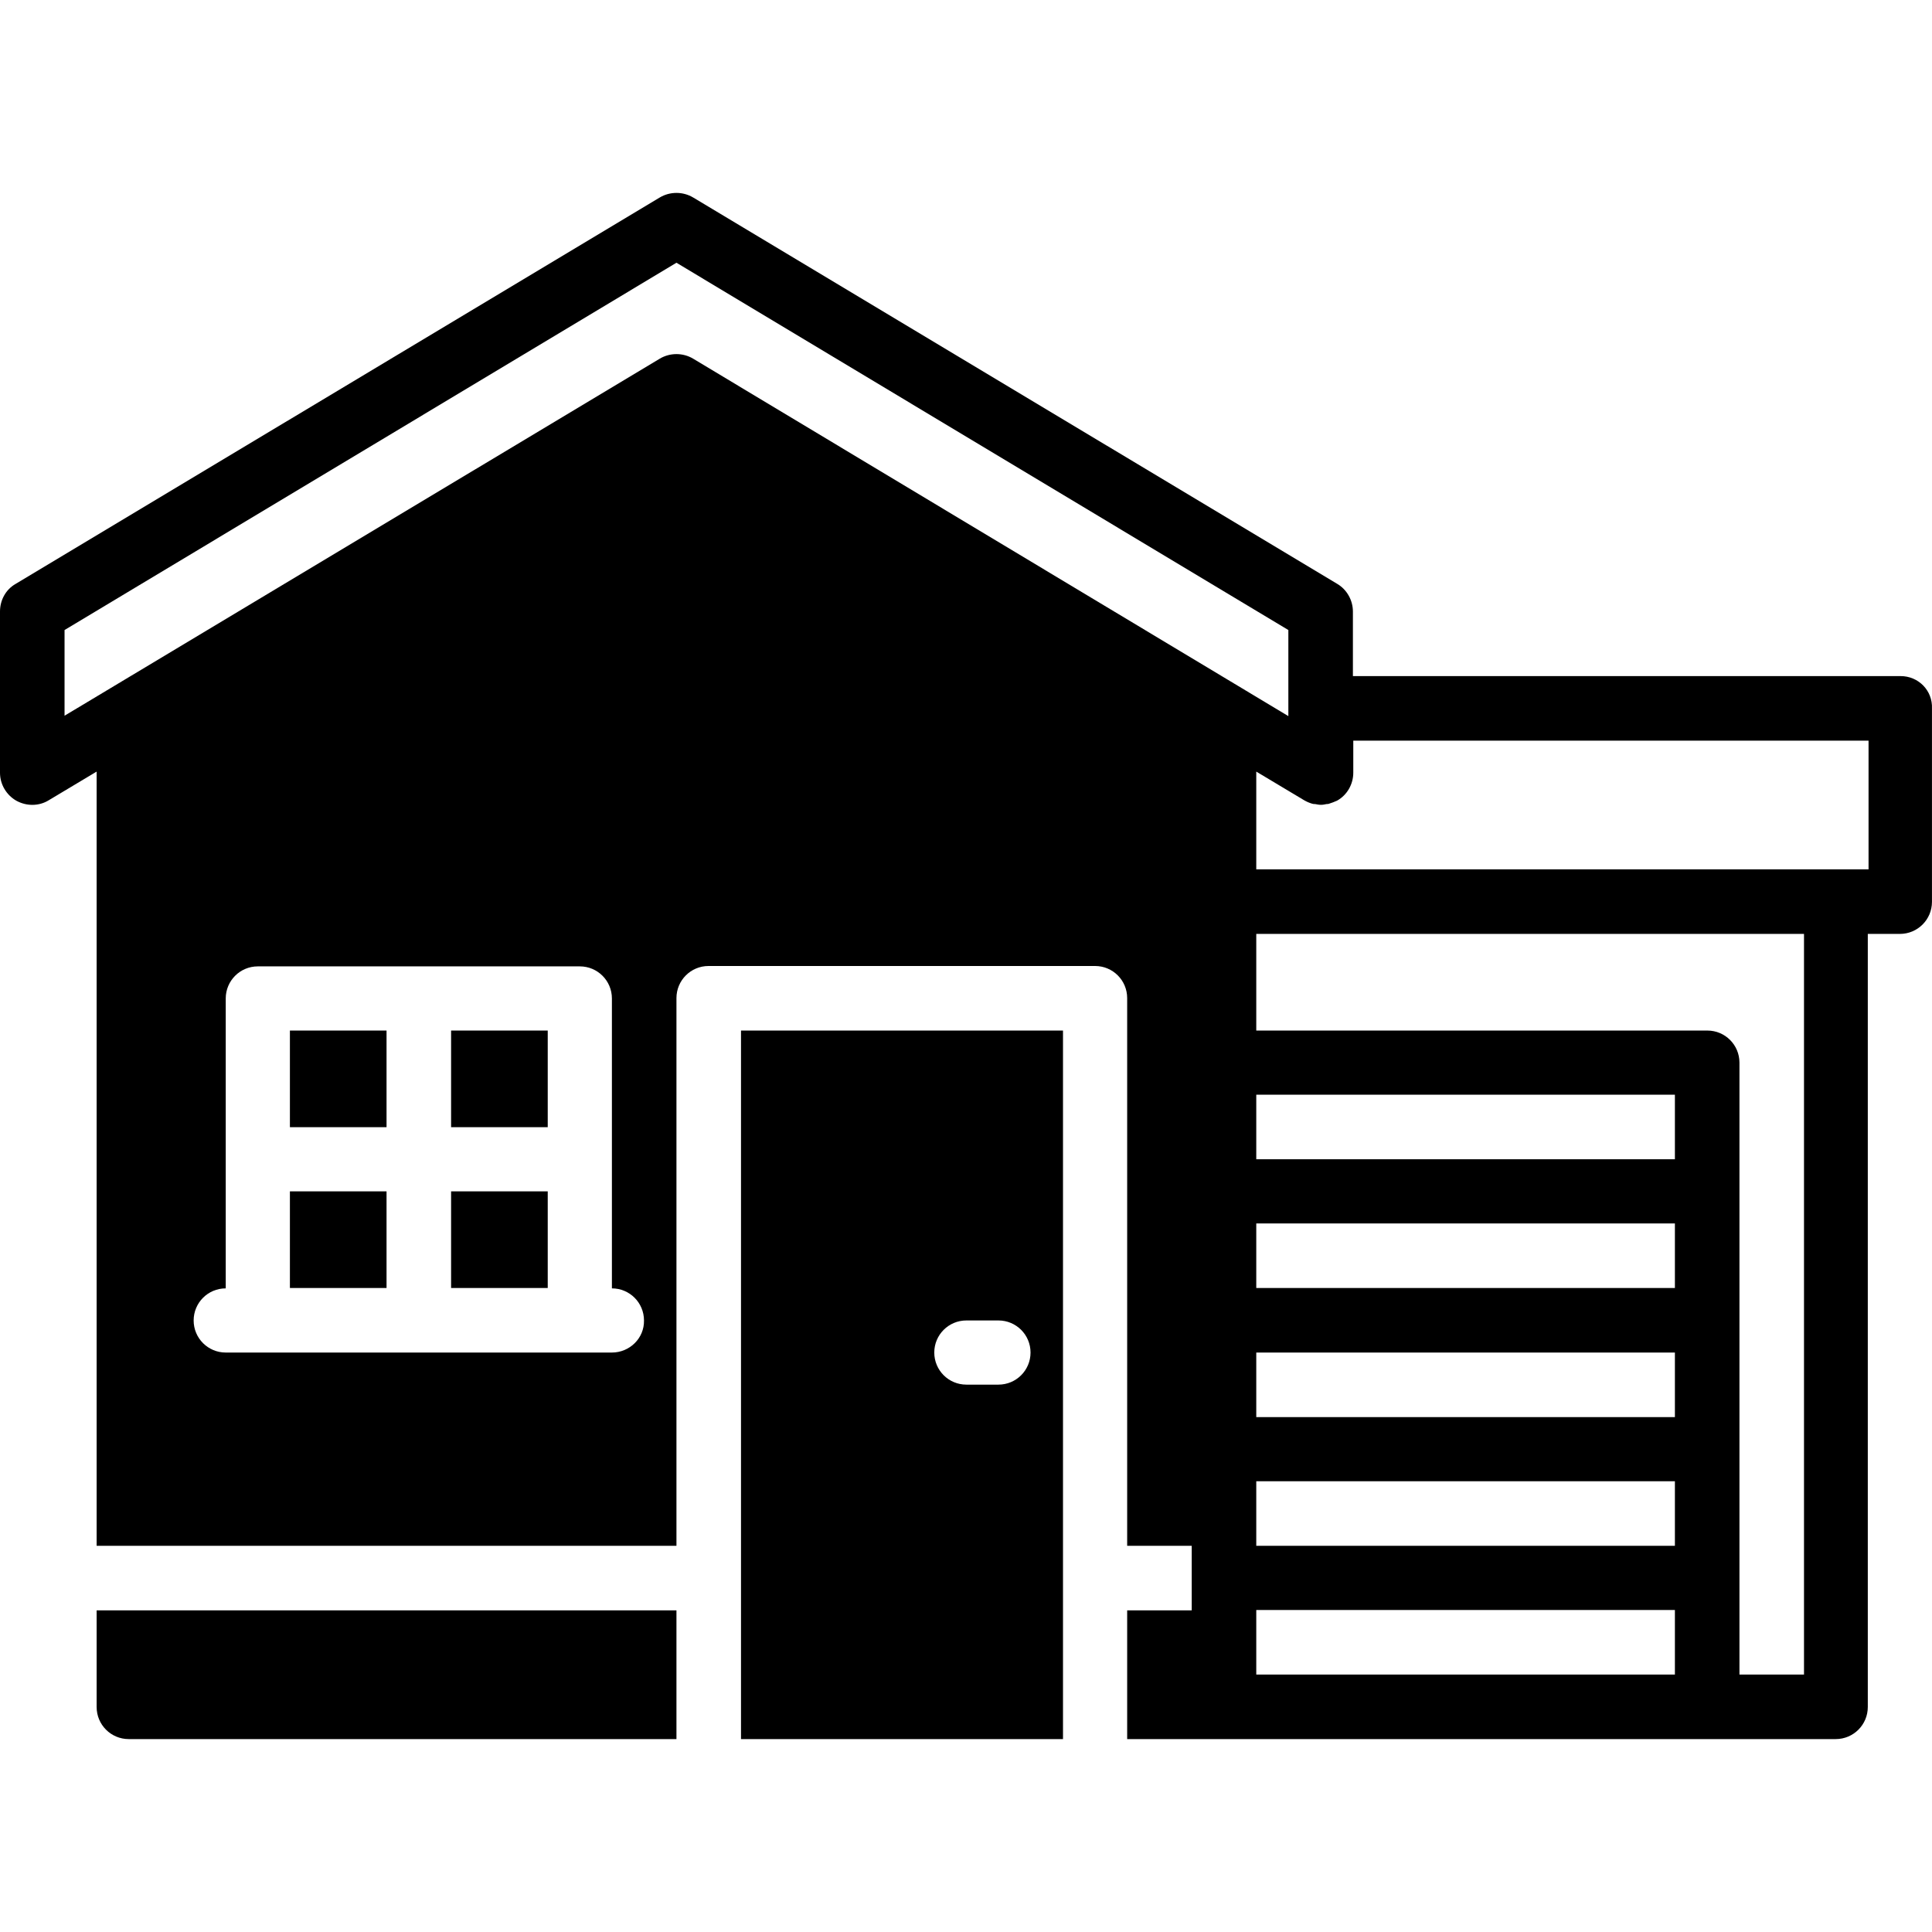
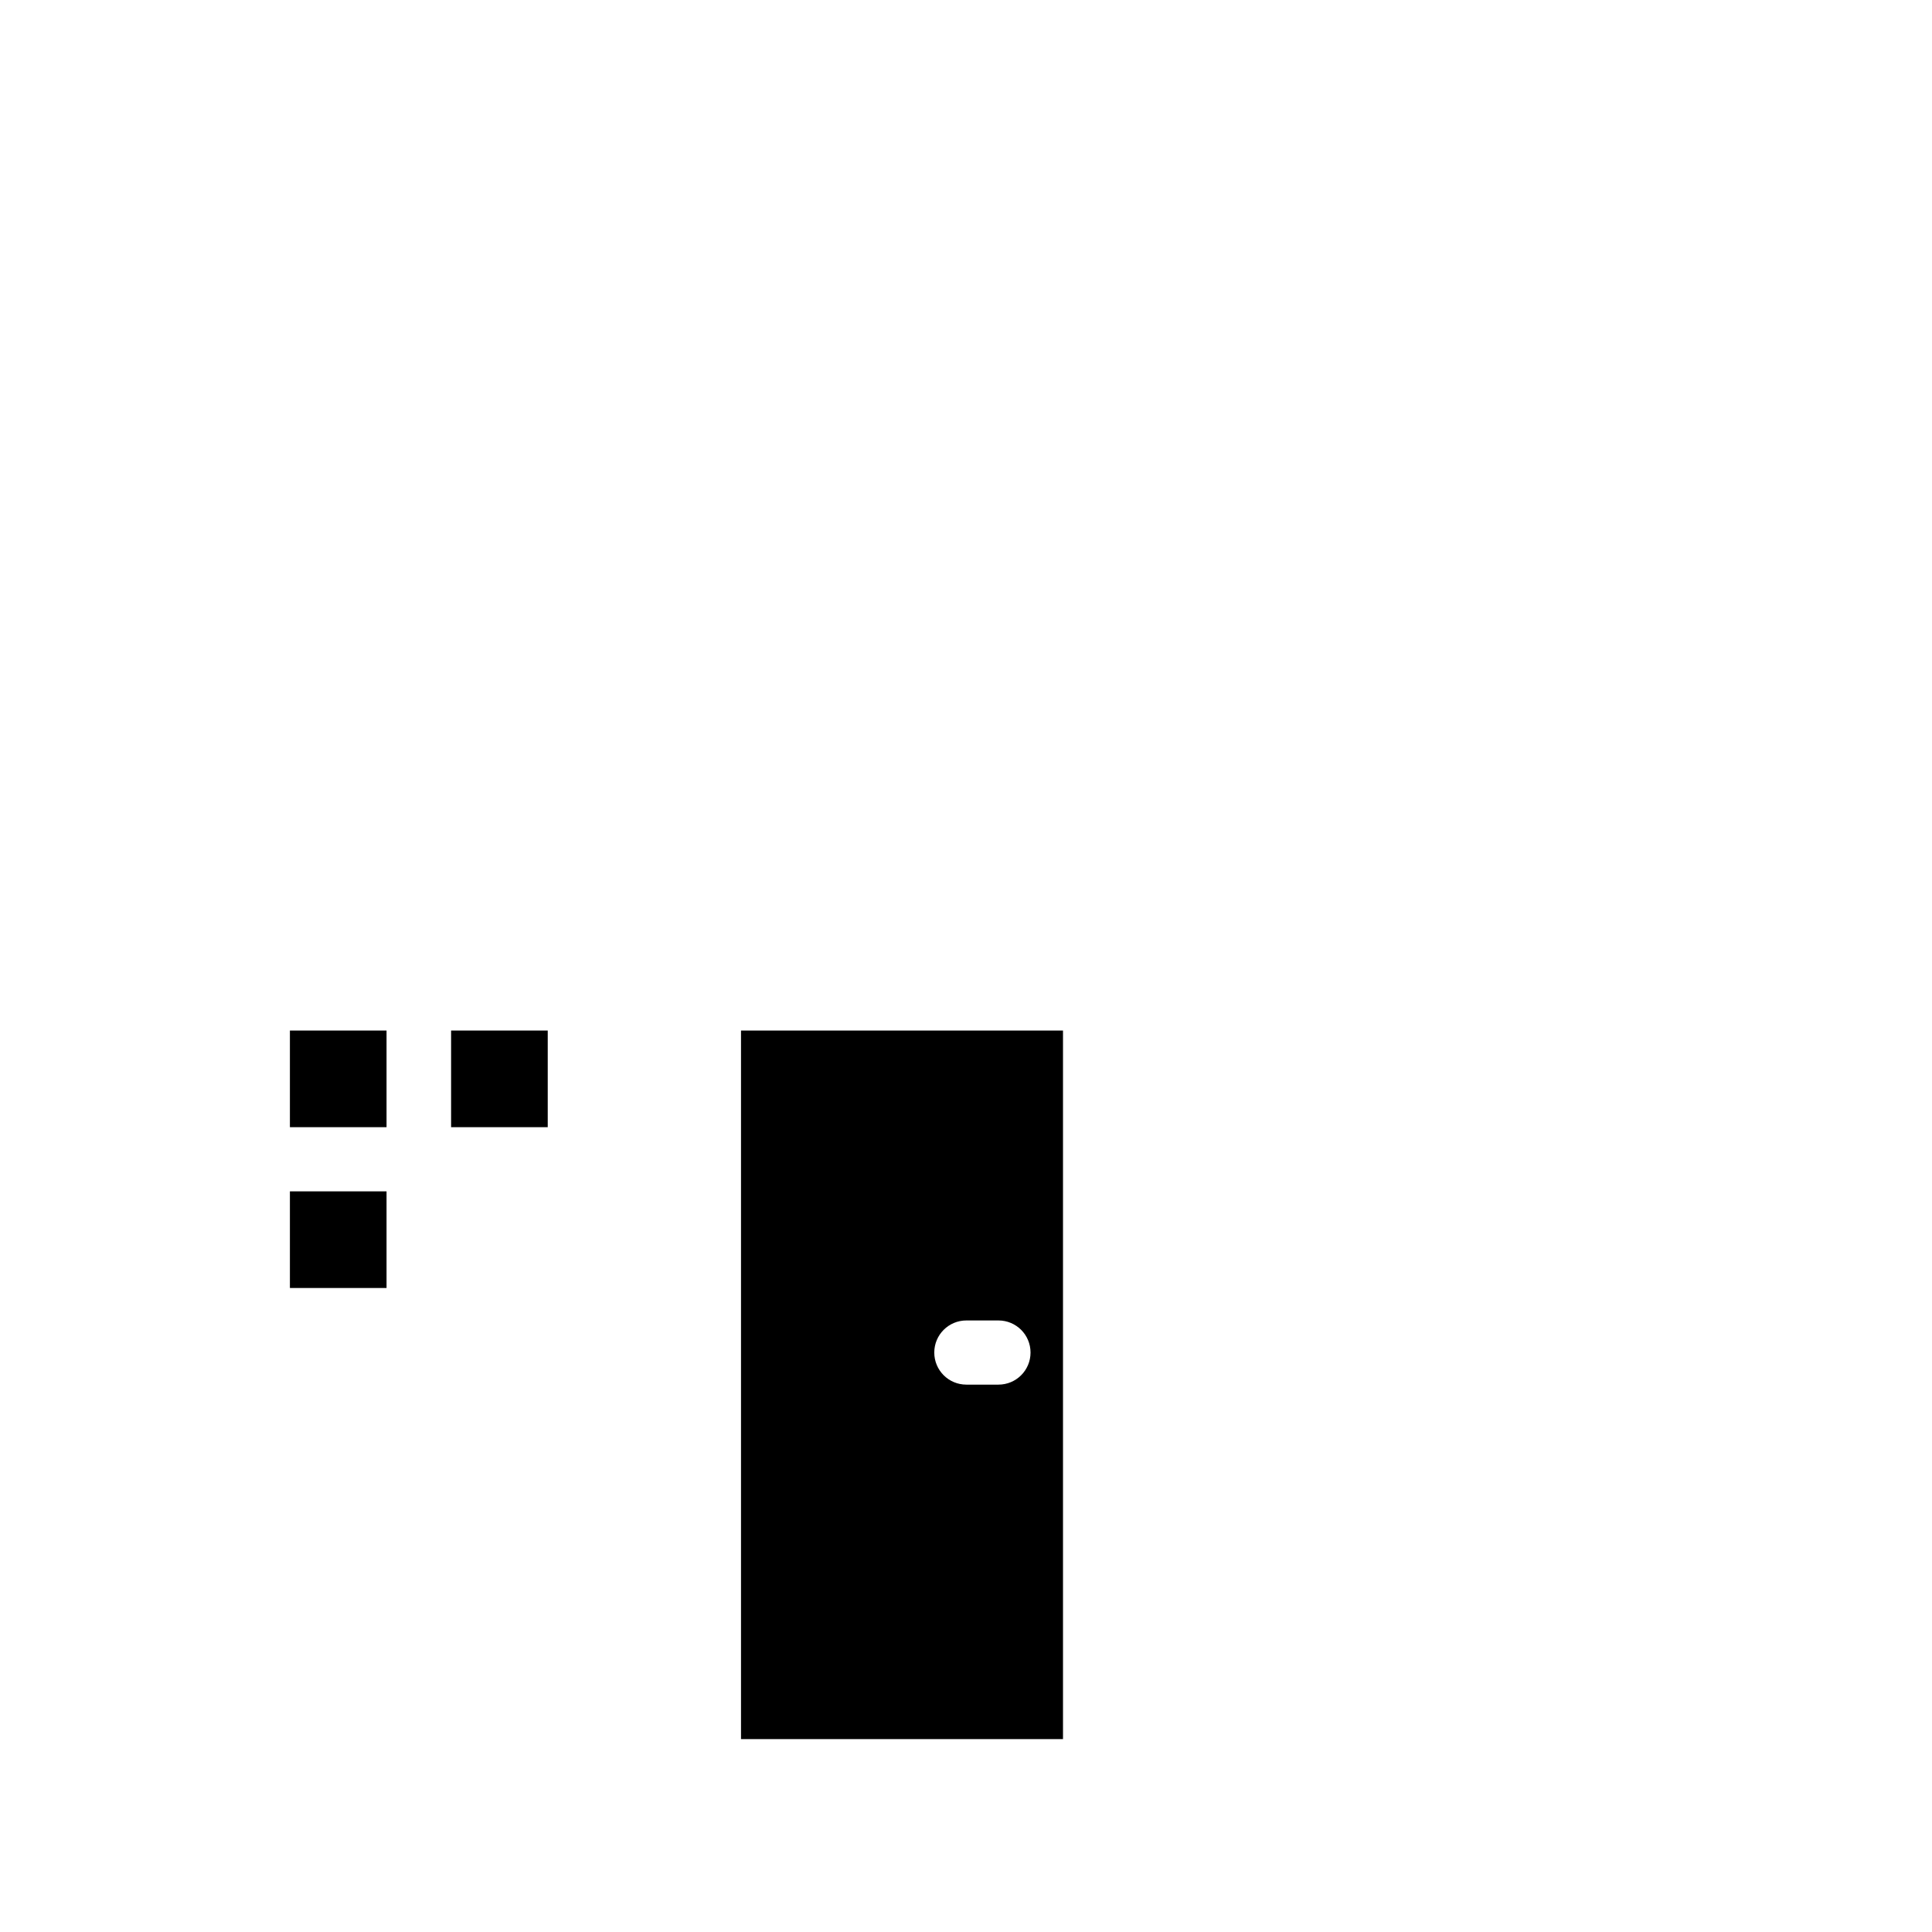
<svg xmlns="http://www.w3.org/2000/svg" version="1.1" id="Layer_1" x="0px" y="0px" viewBox="0 0 511.808 511.808" style="enable-background:new 0 0 511.808 511.808;" xml:space="preserve">
  <g>
    <g>
-       <path d="M503.5,179.104H358.4v-17.1c0-3-1.6-5.8-4.1-7.3l-170.7-102.4c-2.7-1.6-6.1-1.6-8.8,0L4.1,154.704    c-2.6,1.5-4.1,4.3-4.1,7.3v42.7c0,3.1,1.7,5.9,4.3,7.4c2.7,1.5,6,1.5,8.6-0.1l12.7-7.6v205.1h153.6v-145.1c0-4.7,3.8-8.5,8.5-8.5    h102.4c4.7,0,8.5,3.8,8.5,8.5v145.1h17.1v17.1h-17.1v34.1h25.6h162.1c4.7,0,8.5-3.8,8.5-8.5v-204.8h8.5c4.7,0,8.5-3.8,8.5-8.5    v-51.2C512,182.904,508.2,179.104,503.5,179.104z M162.1,358.304h-8.5H68.3h-8.5c-4.7,0-8.5-3.8-8.5-8.5s3.8-8.5,8.5-8.5v-76.8    c0-4.7,3.8-8.5,8.5-8.5h85.3c4.7,0,8.5,3.8,8.5,8.5v76.8c4.7,0,8.5,3.8,8.5,8.5C170.7,354.504,166.8,358.304,162.1,358.304z     M183.6,95.004c-2.7-1.6-6.1-1.6-8.8,0l-157.7,94.6v-22.7l162.1-97.3l162.1,97.3v20.8v2L183.6,95.004z M443.7,443.604H332.8v-17.1    h110.9V443.604z M443.7,409.504H332.8v-17.1h110.9V409.504z M443.7,375.404H332.8v-17.1h110.9V375.404z M443.7,341.204H332.8    v-17.1h110.9V341.204z M443.7,307.104H332.8v-17.1h110.9V307.104z M477.9,443.604h-17.1v-162.1c0-4.7-3.8-8.5-8.5-8.5H332.8v-25.6    h145.1V443.604z M495,230.304h-0.1h-8.5H332.8v-25.9l12.7,7.6c0.7,0.4,1.4,0.7,2.1,0.9c0.3,0.1,0.5,0.1,0.8,0.1    c0.5,0.1,1,0.2,1.5,0.2c0,0,0,0,0.1,0c0.5,0,0.9-0.1,1.4-0.2c0.2,0,0.5,0,0.7-0.1c0.7-0.2,1.4-0.5,2.1-0.8    c2.7-1.5,4.3-4.4,4.3-7.4v-8.5H495V230.304z" />
-     </g>
+       </g>
  </g>
  <g>
    <g>
      <rect x="76.8" y="273.004" width="25.6" height="25.6" />
    </g>
  </g>
  <g>
    <g>
      <path d="M196.3,273.004v187.7h85.3v-187.7H196.3z M264.5,366.804H256c-4.7,0-8.5-3.8-8.5-8.5c0-4.7,3.8-8.5,8.5-8.5h8.5    c4.7,0,8.5,3.8,8.5,8.5S269.2,366.804,264.5,366.804z" />
    </g>
  </g>
  <g>
    <g>
-       <path d="M25.6,426.604v25.6c0,4.7,3.8,8.5,8.5,8.5h145.1v-34.1H25.6z" />
-     </g>
+       </g>
  </g>
  <g>
    <g>
      <rect x="119.5" y="273.004" width="25.6" height="25.6" />
    </g>
  </g>
  <g>
    <g>
      <rect x="76.8" y="315.604" width="25.6" height="25.6" />
    </g>
  </g>
  <g>
    <g>
-       <rect x="119.5" y="315.604" width="25.6" height="25.6" />
-     </g>
+       </g>
  </g>
  <g>
</g>
  <g>
</g>
  <g>
</g>
  <g>
</g>
  <g>
</g>
  <g>
</g>
  <g>
</g>
  <g>
</g>
  <g>
</g>
  <g>
</g>
  <g>
</g>
  <g>
</g>
  <g>
</g>
  <g>
</g>
  <g>
</g>
</svg>